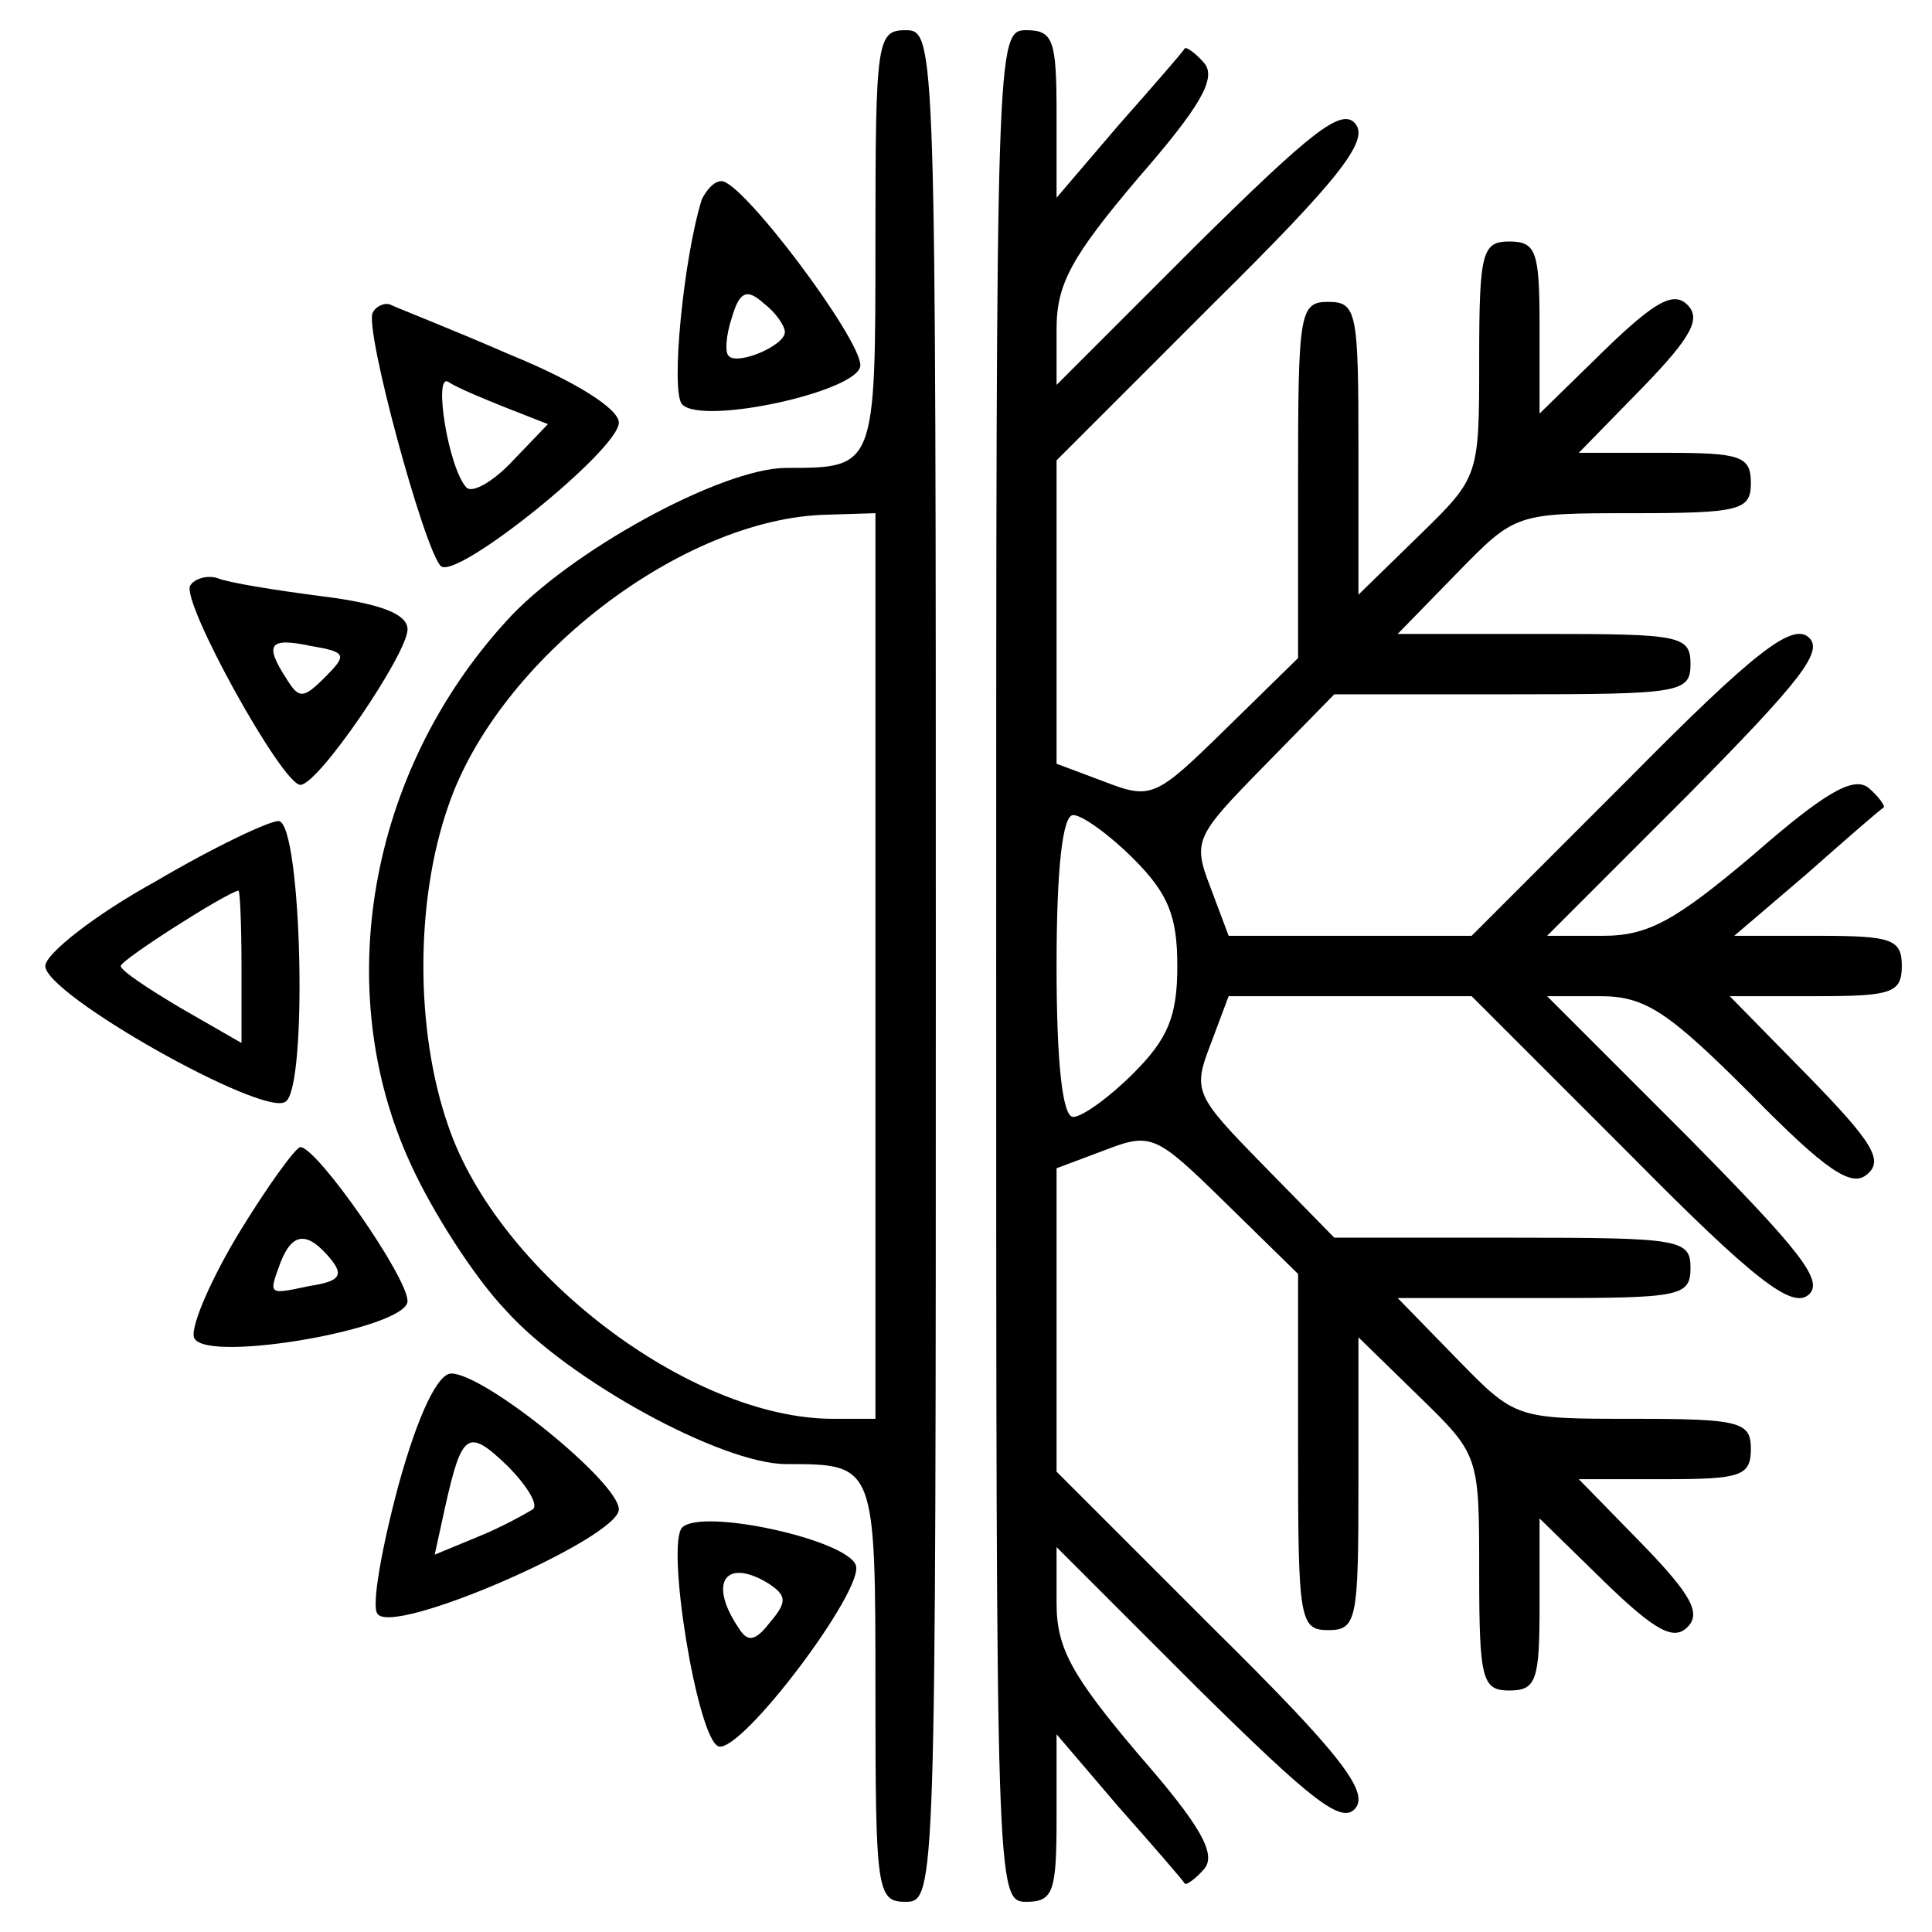
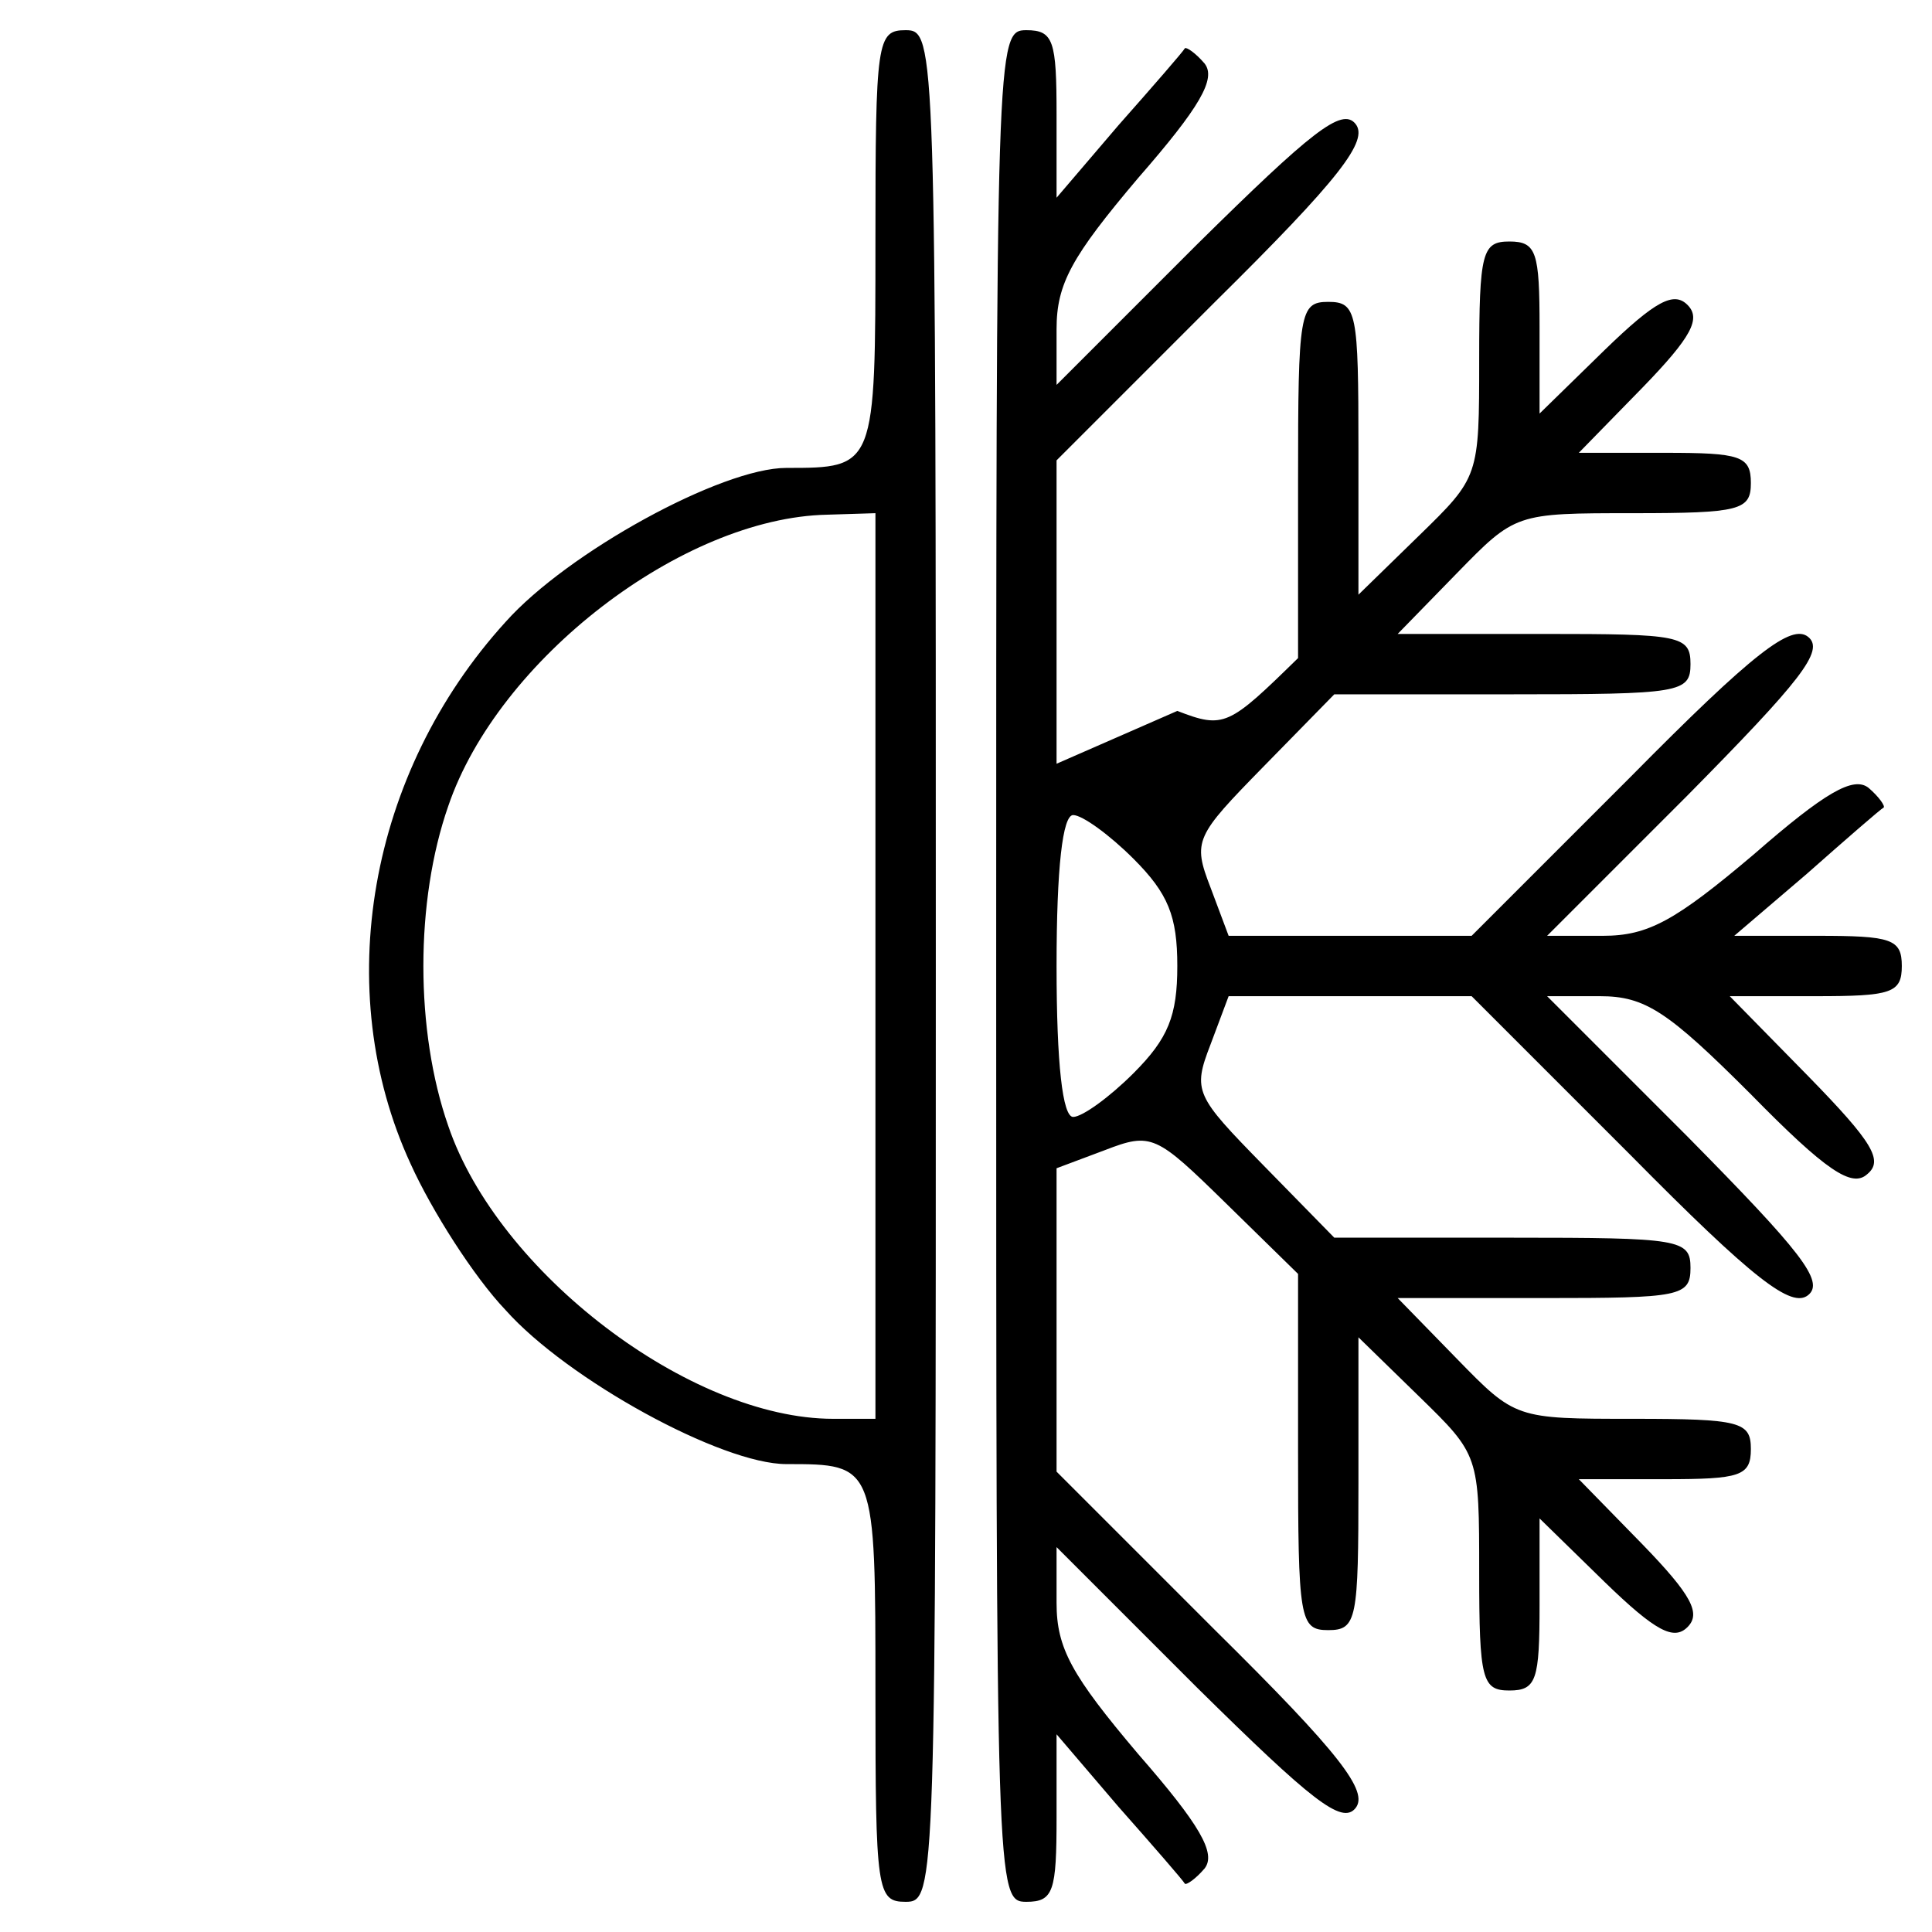
<svg xmlns="http://www.w3.org/2000/svg" width="170.667" height="170.667" viewBox="0 0 128 128">
-   <path d="M58 15.9C58 31 58 31 52.1 31c-4.3 0-14.5 5.6-18.6 10.2-9.1 10-11.6 24.4-6.3 35.9 1.4 3.1 4.2 7.5 6.3 9.7C37.6 91.4 47.8 97 52.1 97c5.9 0 5.9 0 5.9 15.1 0 13.2.1 13.9 2 13.9 2 0 2-.7 2-62s0-62-2-62c-1.9 0-2 .7-2 13.9zM58 64v30h-2.8c-9.5 0-22.2-9.7-25.5-19.4-2.2-6.3-2.2-14.9 0-21.2 3.3-9.7 15.5-19.1 25.1-19.3L58 34v30zM66 64c0 61.3 0 62 2 62 1.8 0 2-.7 2-5.6v-5.5l4.1 4.8c2.3 2.6 4.3 4.9 4.4 5.1.1.1.7-.3 1.3-1 .8-1-.3-2.9-4.4-7.6-4.4-5.2-5.4-7-5.4-10v-3.7l9.3 9.3c7.6 7.5 9.6 9.1 10.5 8 .9-1.1-1-3.6-9.3-11.8L70 97.5V77.4l3.2-1.2c3.1-1.2 3.4-1 8 3.5l4.8 4.7v11.8c0 11.1.1 11.8 2 11.8s2-.7 2-9.7v-9.7l4 3.9c4 3.9 4 3.9 4 11.7 0 7.1.2 7.8 2 7.8s2-.7 2-5.7v-5.7l4.3 4.2c3.4 3.3 4.6 3.9 5.5 3 .9-.9.3-2.1-3-5.5l-4.2-4.3h5.7c5 0 5.7-.2 5.7-2s-.7-2-7.8-2c-7.8 0-7.8 0-11.7-4l-3.9-4h9.7c9 0 9.7-.1 9.7-2s-.7-2-11.8-2H88.4l-4.7-4.8c-4.5-4.6-4.7-4.9-3.5-8l1.2-3.2h16.1L108 76.5c8.2 8.3 10.7 10.2 11.8 9.3 1.1-.9-.5-2.9-8-10.5l-9.3-9.3h3.5c3 0 4.5 1 10 6.5 5 5.1 6.7 6.2 7.7 5.3 1.1-.9.4-2.1-3.9-6.5l-5.2-5.3h5.7c5 0 5.7-.2 5.7-2s-.7-2-5.6-2h-5.5l4.8-4.1c2.6-2.3 4.9-4.3 5.1-4.4.1-.1-.3-.7-1-1.3-1-.8-2.9.3-7.6 4.4-5.2 4.4-7 5.4-10 5.4h-3.7l9.3-9.3c7.5-7.6 9.1-9.6 8-10.5-1.1-.9-3.6 1-11.8 9.3L97.5 62H81.4l-1.2-3.2c-1.2-3.1-1-3.4 3.5-8l4.7-4.8h11.8c11.1 0 11.8-.1 11.8-2s-.7-2-9.7-2h-9.7l3.9-4c3.9-4 3.9-4 11.7-4 7.1 0 7.8-.2 7.8-2s-.7-2-5.7-2h-5.7l4.2-4.3c3.3-3.4 3.9-4.6 3-5.5-.9-.9-2.1-.3-5.5 3l-4.3 4.2v-5.7c0-5-.2-5.7-2-5.7s-2 .7-2 7.8c0 7.8 0 7.8-4 11.7l-4 3.9v-9.7c0-9-.1-9.7-2-9.7s-2 .7-2 11.8v11.8l-4.8 4.7c-4.6 4.5-4.9 4.7-8 3.5L70 50.6V30.5L80.5 20c8.3-8.2 10.2-10.7 9.3-11.8-.9-1.1-2.9.5-10.5 8L70 25.5v-3.7c0-3 1-4.8 5.4-10 4.1-4.7 5.2-6.6 4.4-7.6-.6-.7-1.2-1.1-1.3-1-.1.2-2.1 2.5-4.4 5.1L70 13.1V7.6c0-4.9-.2-5.6-2-5.6-2 0-2 .7-2 62zm9.1-7.1c2.3 2.3 2.9 3.8 2.9 7.1s-.6 4.8-2.9 7.1c-1.6 1.6-3.4 2.9-4 2.9-.7 0-1.1-3.5-1.1-10s.4-10 1.1-10c.6 0 2.4 1.3 4 2.9z" />
-   <path d="M46.5 13.2C45.3 17 44.4 26 45.2 26.8c1.4 1.4 11.8-.9 11.8-2.6 0-1.8-7.8-12.2-9.2-12.2-.5 0-1 .6-1.3 1.2zM52 22c0 .9-3.1 2.2-3.7 1.6-.3-.2-.2-1.4.2-2.6.5-1.7 1-1.9 2.1-.9.8.6 1.4 1.5 1.4 1.9zM24.7 20.7c-.6 1 3.4 15.7 4.5 16.8 1 1 11.8-7.7 11.8-9.5 0-.9-2.8-2.7-7.2-4.5-3.9-1.7-7.5-3.1-7.9-3.3-.4-.2-1 .1-1.2.5zm8.8 6.3 2.8 1.1-2.3 2.4c-1.3 1.4-2.7 2.2-3.1 1.8-1.2-1.3-2.2-7.6-1.2-7 .6.4 2.3 1.1 3.8 1.7zM12.6 38.8C12 39.9 18.7 52 19.9 52c1.2 0 7.1-8.7 7.1-10.3 0-1-1.7-1.7-5.7-2.2-3.1-.4-6.2-.9-6.9-1.2-.6-.2-1.5 0-1.8.5zm8.9 6.1c-1.4 1.4-1.7 1.4-2.5.1-1.5-2.3-1.2-2.8 1.6-2.2 2.4.4 2.4.6.9 2.1zM10.3 58.4C6.3 60.6 3 63.2 3 64c0 1.9 14.4 10 15.9 9 1.5-.8 1.1-18.2-.4-18.6-.5-.1-4.3 1.7-8.2 4zM16 64v5.1l-4-2.3c-2.2-1.3-4-2.5-4-2.8 0-.4 6.9-4.8 7.8-5 .1 0 .2 2.3.2 5zM15.7 81.9c-1.9 3.2-3.2 6.3-2.8 6.8 1 1.6 14.1-.7 14.1-2.5 0-1.6-6-10.2-7.1-10.2-.3 0-2.2 2.6-4.2 5.9zm6.2 1.5c.9 1.1.6 1.5-1.4 1.8-2.8.6-2.7.6-1.9-1.6.8-2 1.8-2 3.3-.2zM26.4 98.4c-1.1 4.1-1.8 8-1.4 8.5.9 1.6 16-5 16-6.9 0-1.8-8.9-9-11.1-9-.9 0-2.2 2.7-3.5 7.4zm8.9 1.6c-.5.3-2.1 1.2-3.6 1.8l-2.9 1.2.7-3.2c1.1-4.9 1.5-5.2 4.1-2.7 1.3 1.3 2.1 2.6 1.7 2.9zM45.2 101.2c-1.1 1.1 1 14 2.4 14.5 1.5.5 9.7-10.4 9.1-12-.6-1.7-10.2-3.8-11.5-2.5zm5.7 3.7c1.2.8 1.3 1.2.1 2.6-1 1.3-1.5 1.3-2.1.3-2-3-.8-4.6 2-2.9z" />
+   <path d="M58 15.9C58 31 58 31 52.1 31c-4.3 0-14.5 5.6-18.6 10.2-9.1 10-11.6 24.4-6.3 35.9 1.4 3.1 4.2 7.5 6.3 9.7C37.6 91.4 47.8 97 52.1 97c5.9 0 5.9 0 5.9 15.1 0 13.2.1 13.9 2 13.9 2 0 2-.7 2-62s0-62-2-62c-1.9 0-2 .7-2 13.9zM58 64v30h-2.8c-9.5 0-22.2-9.7-25.5-19.4-2.2-6.3-2.2-14.9 0-21.2 3.3-9.7 15.5-19.1 25.1-19.3L58 34v30zM66 64c0 61.3 0 62 2 62 1.8 0 2-.7 2-5.6v-5.5l4.1 4.8c2.3 2.6 4.3 4.9 4.4 5.1.1.1.7-.3 1.3-1 .8-1-.3-2.9-4.4-7.6-4.4-5.2-5.4-7-5.4-10v-3.7l9.3 9.3c7.6 7.5 9.6 9.1 10.5 8 .9-1.1-1-3.6-9.3-11.8L70 97.5V77.4l3.2-1.2c3.1-1.2 3.4-1 8 3.5l4.8 4.7v11.8c0 11.1.1 11.8 2 11.8s2-.7 2-9.7v-9.7l4 3.9c4 3.9 4 3.9 4 11.7 0 7.1.2 7.8 2 7.8s2-.7 2-5.7v-5.7l4.3 4.2c3.4 3.3 4.6 3.9 5.5 3 .9-.9.3-2.1-3-5.5l-4.2-4.3h5.7c5 0 5.7-.2 5.7-2s-.7-2-7.8-2c-7.8 0-7.8 0-11.7-4l-3.9-4h9.7c9 0 9.7-.1 9.7-2s-.7-2-11.8-2H88.4l-4.7-4.8c-4.5-4.6-4.7-4.9-3.5-8l1.2-3.2h16.1L108 76.5c8.2 8.3 10.7 10.2 11.8 9.3 1.1-.9-.5-2.9-8-10.5l-9.3-9.3h3.5c3 0 4.5 1 10 6.5 5 5.1 6.7 6.2 7.7 5.3 1.1-.9.4-2.1-3.9-6.5l-5.2-5.3h5.7c5 0 5.7-.2 5.7-2s-.7-2-5.6-2h-5.5l4.8-4.1c2.6-2.3 4.9-4.3 5.1-4.4.1-.1-.3-.7-1-1.3-1-.8-2.9.3-7.6 4.4-5.2 4.4-7 5.4-10 5.4h-3.7l9.3-9.3c7.5-7.6 9.1-9.6 8-10.5-1.1-.9-3.6 1-11.8 9.3L97.5 62H81.4l-1.2-3.2c-1.2-3.1-1-3.4 3.5-8l4.7-4.8h11.8c11.1 0 11.8-.1 11.8-2s-.7-2-9.7-2h-9.7l3.9-4c3.9-4 3.9-4 11.7-4 7.1 0 7.8-.2 7.8-2s-.7-2-5.7-2h-5.7l4.2-4.3c3.3-3.4 3.9-4.6 3-5.5-.9-.9-2.1-.3-5.5 3l-4.3 4.2v-5.7c0-5-.2-5.7-2-5.7s-2 .7-2 7.8c0 7.8 0 7.8-4 11.7l-4 3.9v-9.7c0-9-.1-9.7-2-9.7s-2 .7-2 11.8v11.8c-4.6 4.5-4.9 4.7-8 3.5L70 50.6V30.5L80.5 20c8.3-8.2 10.2-10.7 9.3-11.8-.9-1.1-2.9.5-10.5 8L70 25.5v-3.7c0-3 1-4.8 5.4-10 4.1-4.7 5.2-6.6 4.4-7.6-.6-.7-1.2-1.1-1.3-1-.1.2-2.1 2.5-4.4 5.1L70 13.1V7.6c0-4.9-.2-5.6-2-5.6-2 0-2 .7-2 62zm9.1-7.1c2.3 2.3 2.9 3.8 2.9 7.1s-.6 4.8-2.9 7.1c-1.6 1.6-3.4 2.9-4 2.9-.7 0-1.1-3.5-1.1-10s.4-10 1.1-10c.6 0 2.4 1.3 4 2.9z" />
</svg>